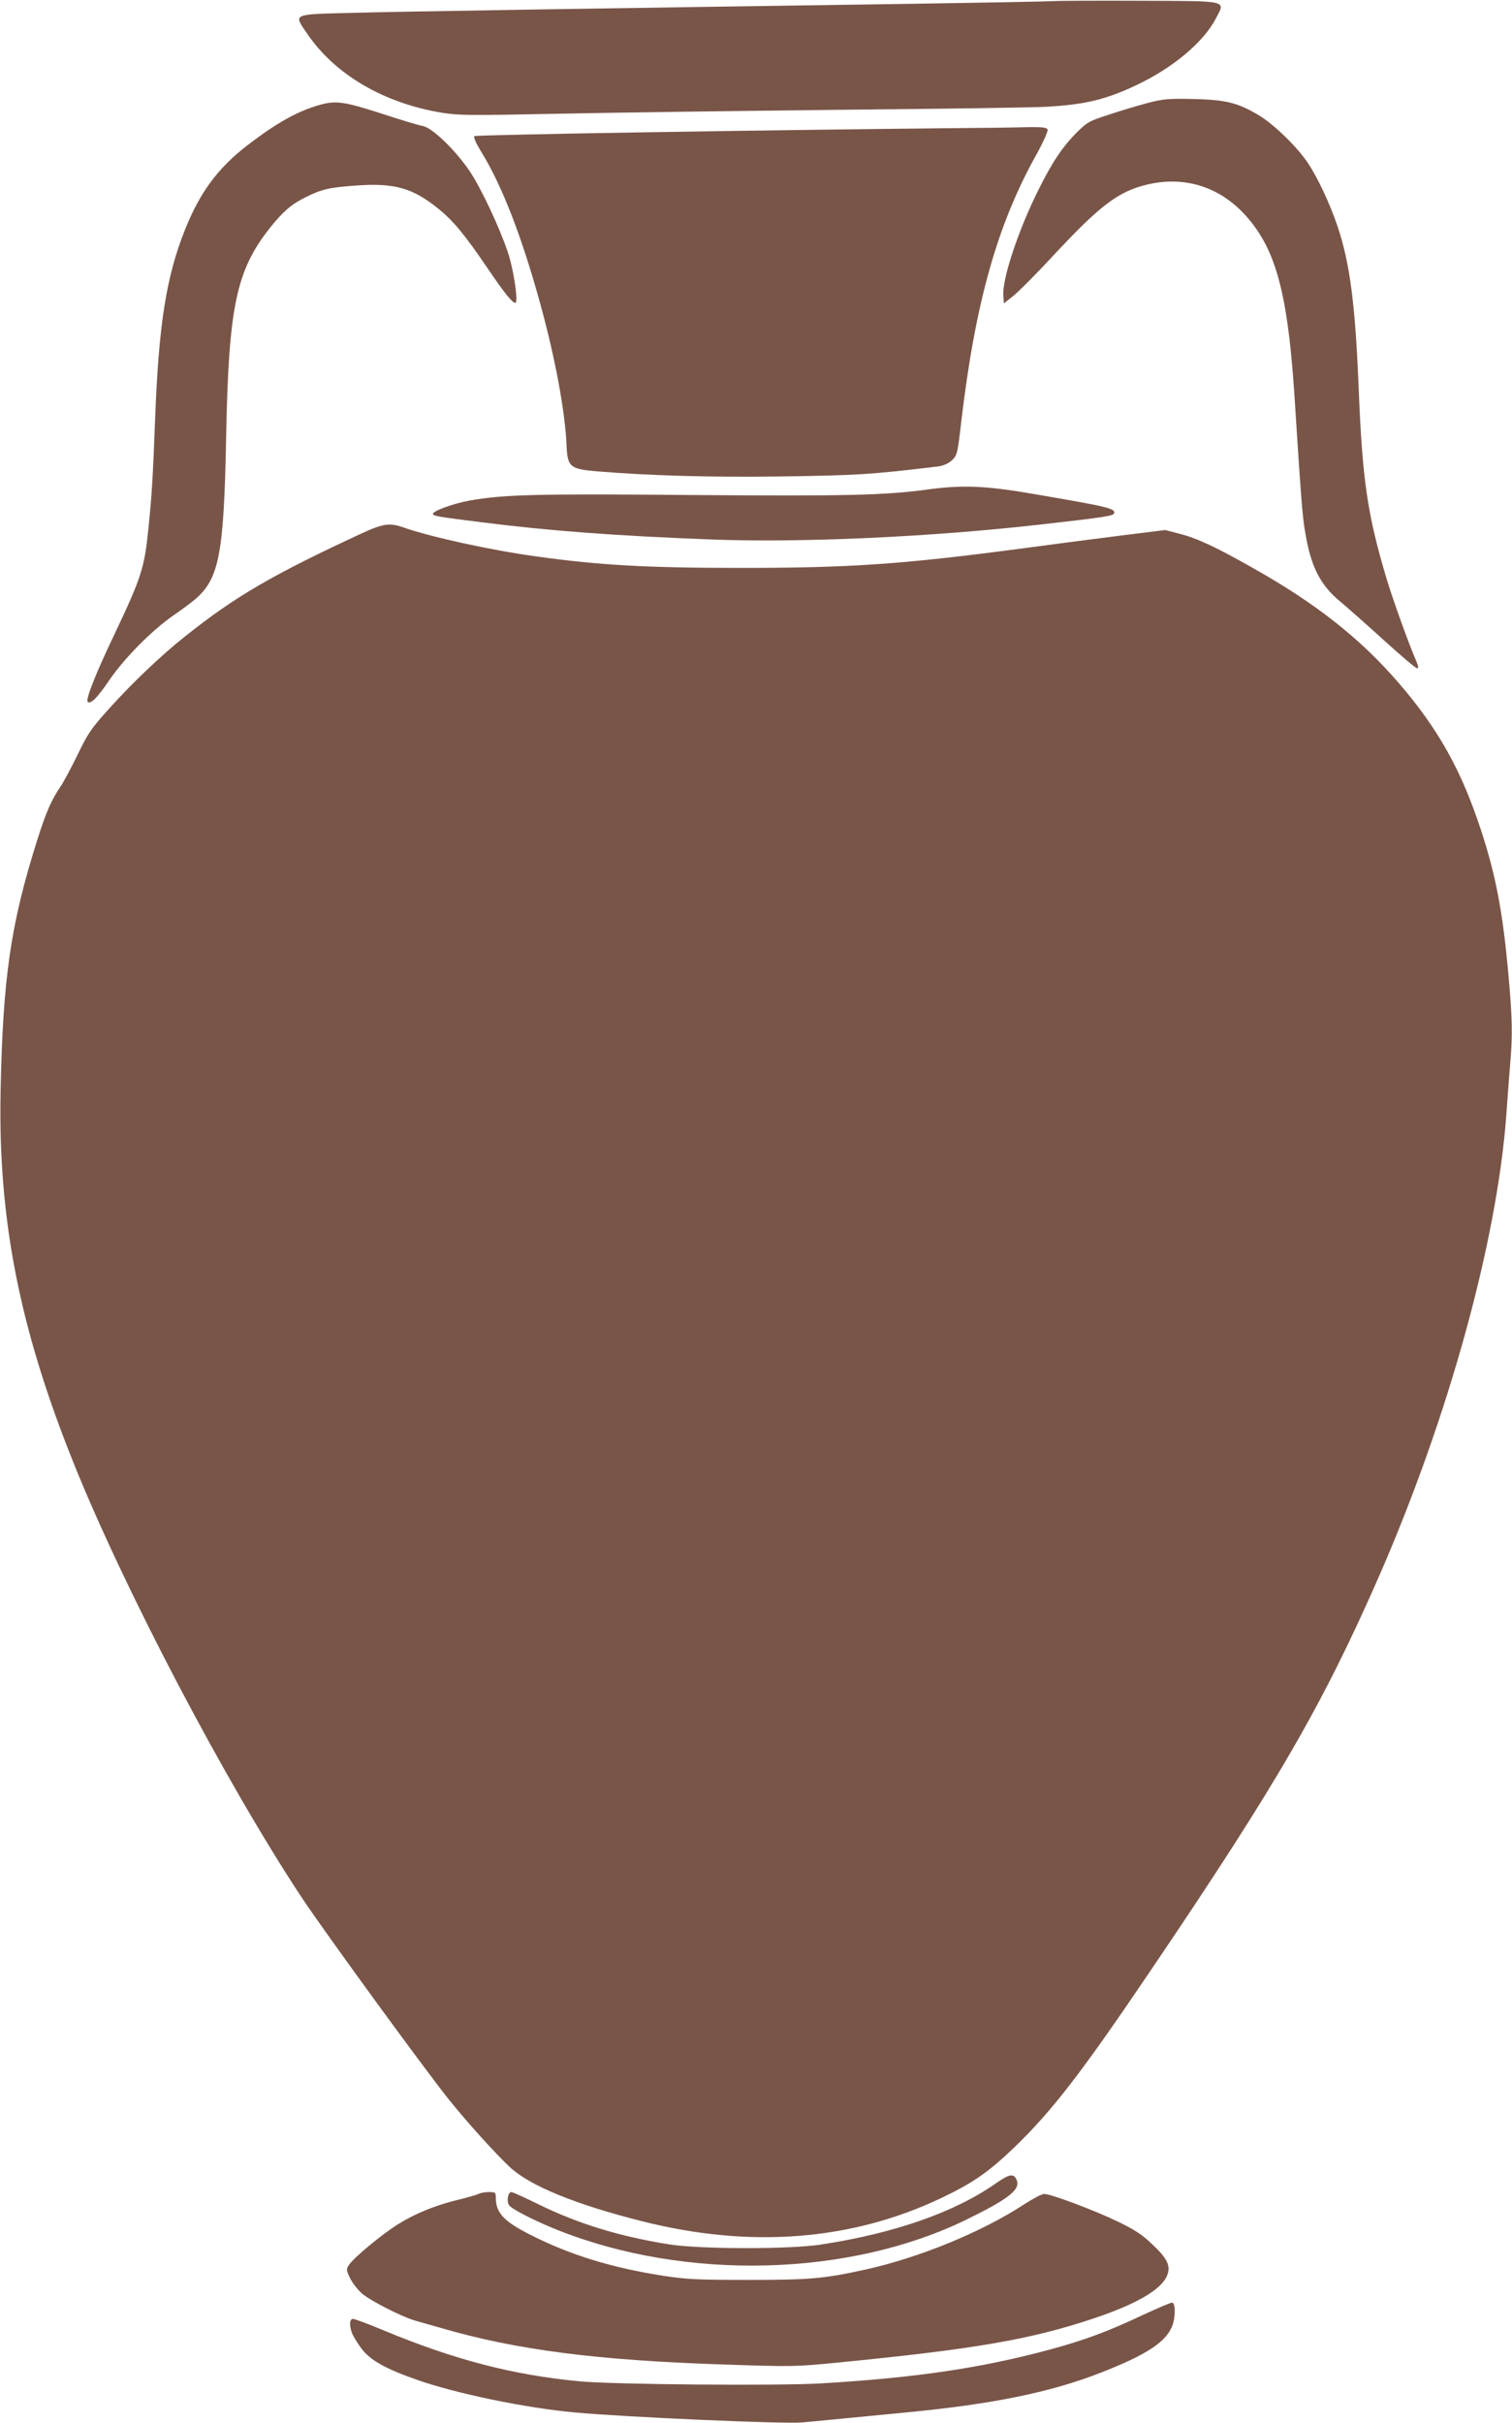
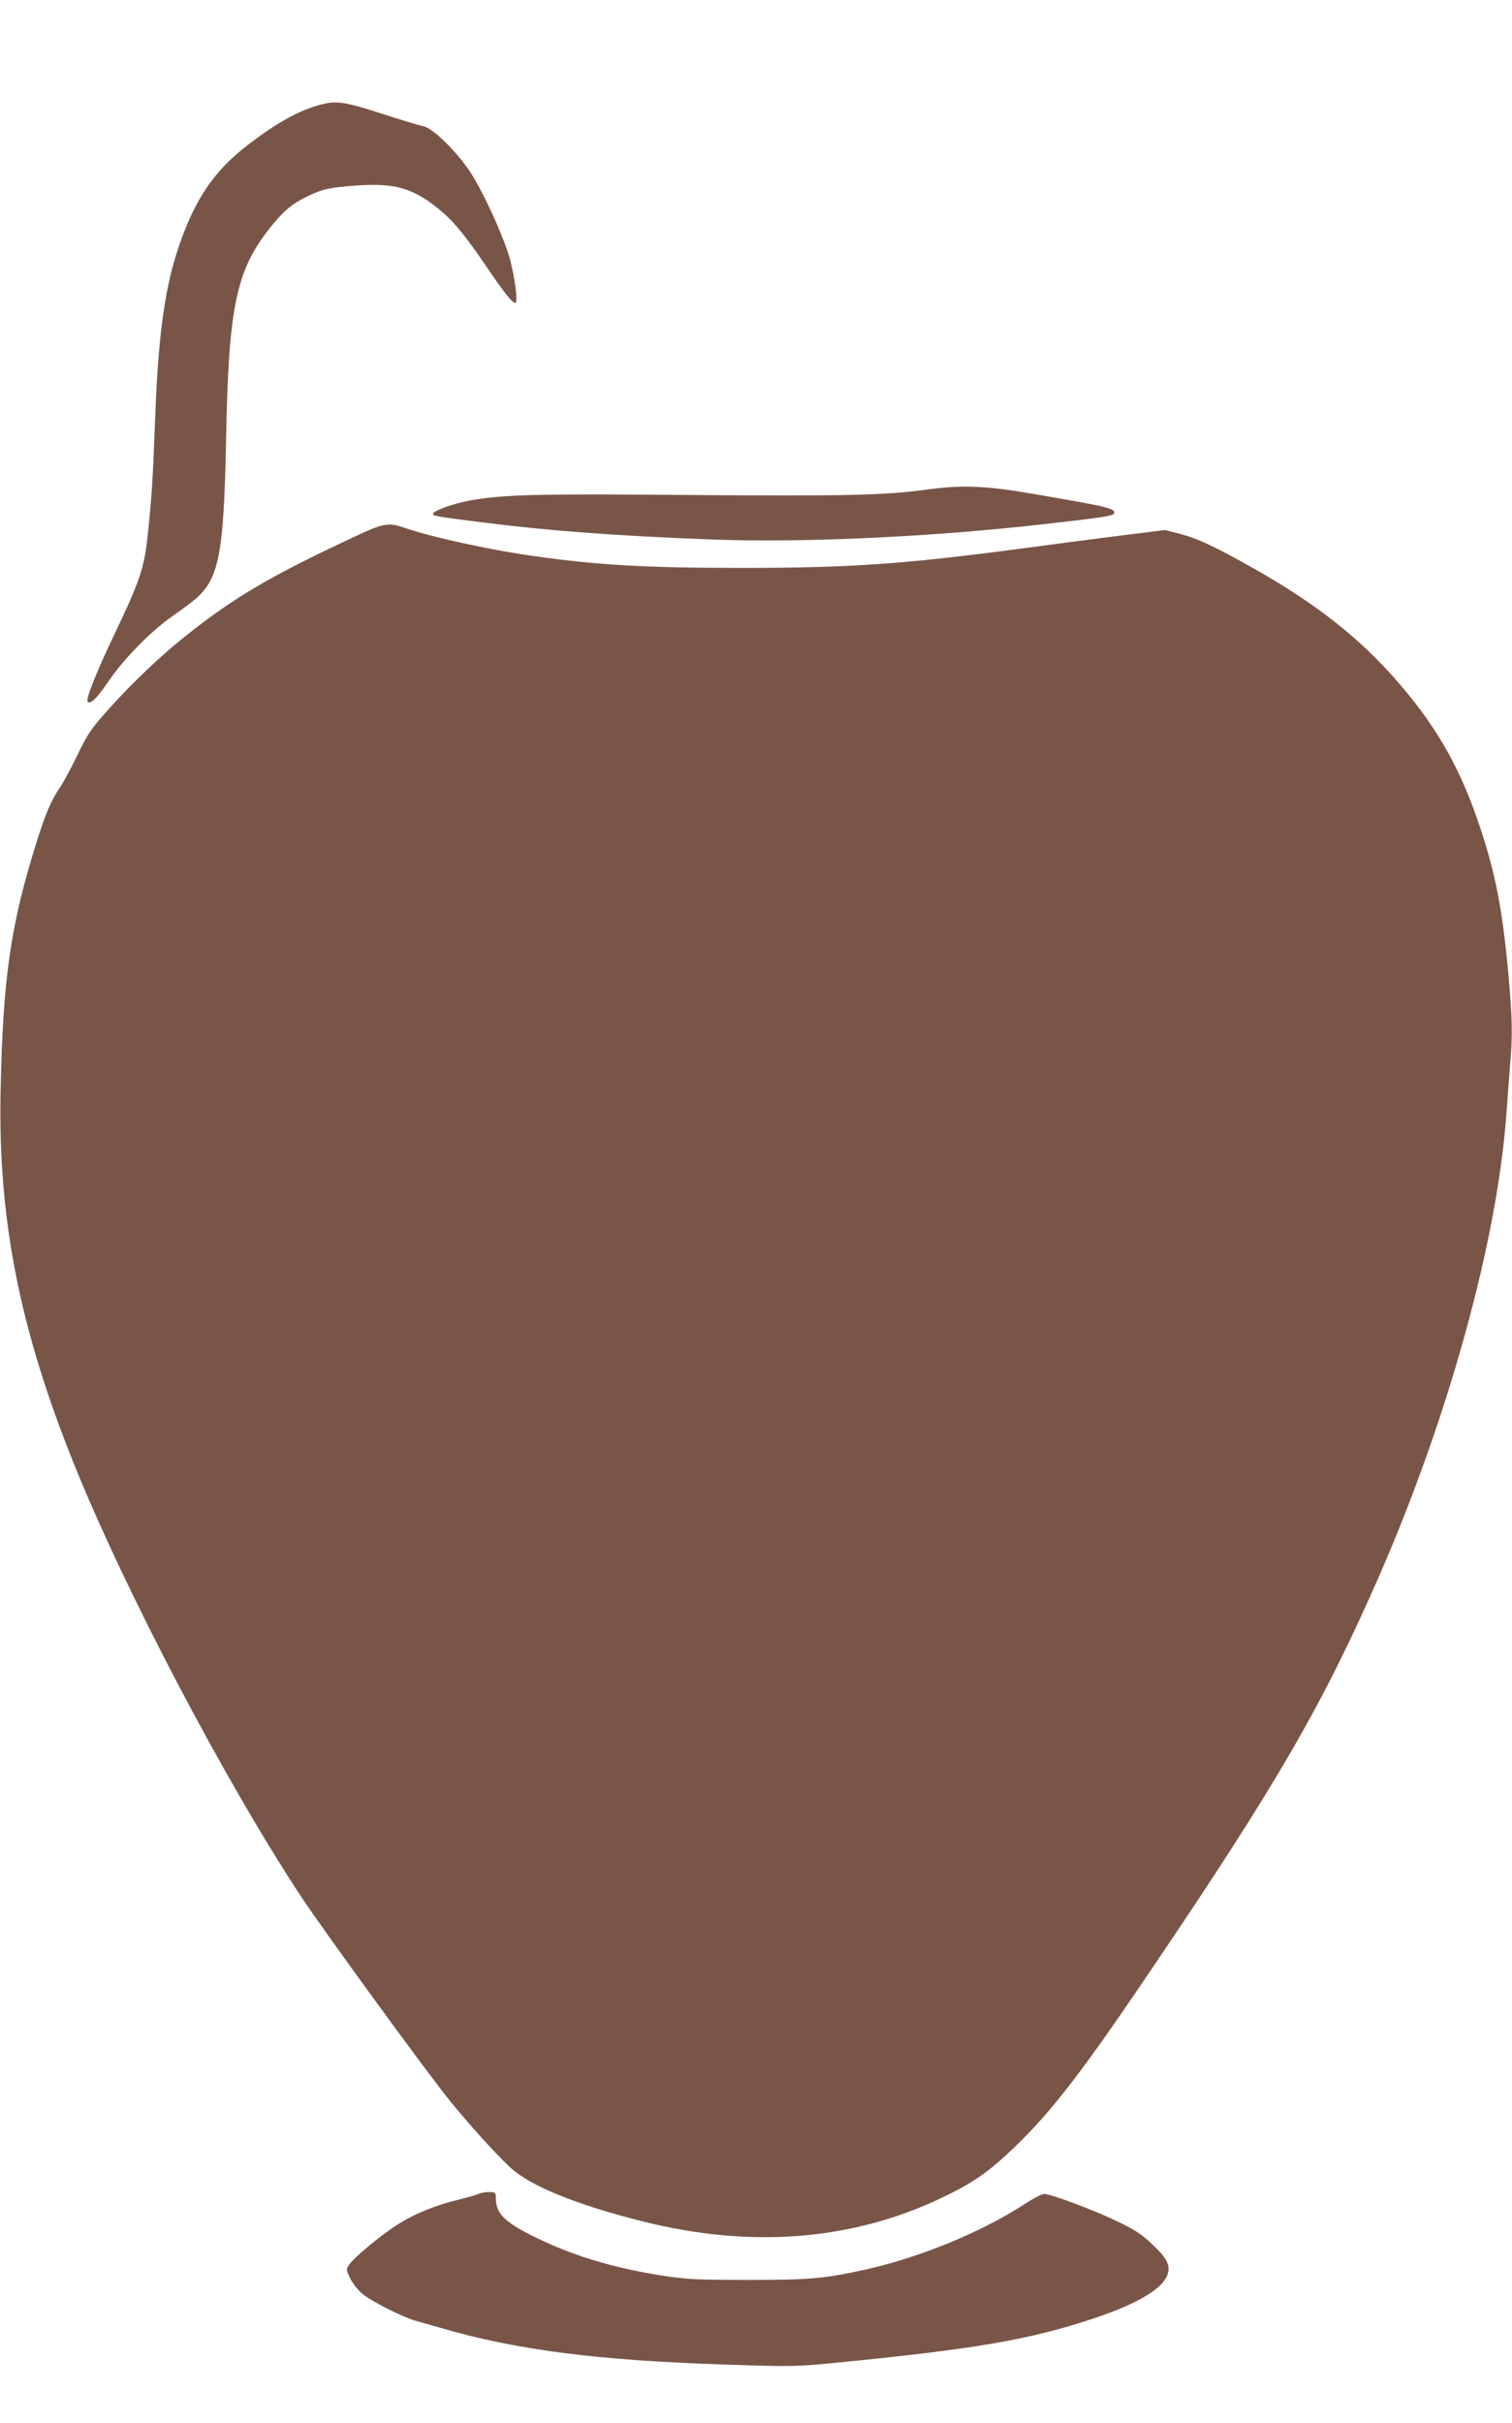
<svg xmlns="http://www.w3.org/2000/svg" version="1.0" width="799pt" height="1280pt" viewBox="0 0 799 1280" preserveAspectRatio="xMidYMid meet">
  <g transform="translate(0,1280) scale(0.1,-0.1)" fill="#795548" stroke="none">
-     <path d="M5565 12794 c-27 -2 -360 -8 -740 -14 -1712 -25 -2711 -41 -2965 -48 -321 -8 -310 -3 -236 -111 147 -216 406 -367 714 -417 85 -14 158 -14 607 -5 281 6 953 15 1495 21 542 5 1032 12 1090 16 204 11 319 39 485 119 187 90 345 223 410 347 51 98 75 92 -401 94 -225 1 -431 0 -459 -2z" />
-     <path d="M6065 12256 c-49 -13 -141 -40 -203 -61 -106 -34 -117 -40 -172 -95 -76 -76 -131 -158 -206 -310 -105 -212 -189 -466 -182 -553 l3 -40 51 41 c29 23 124 119 212 214 245 263 342 337 494 373 237 56 452 -38 593 -259 105 -164 155 -396 185 -851 35 -542 42 -639 56 -720 30 -188 80 -286 190 -376 38 -32 141 -123 229 -203 88 -80 166 -146 173 -146 9 0 8 9 -4 38 -37 83 -127 334 -159 442 -99 333 -126 517 -145 995 -18 445 -46 662 -111 857 -41 121 -105 259 -159 339 -57 85 -181 205 -261 252 -110 65 -173 80 -344 84 -133 3 -160 0 -240 -21z" />
    <path d="M1690 12246 c-117 -33 -227 -94 -382 -213 -156 -120 -252 -249 -331 -448 -98 -246 -138 -497 -157 -990 -12 -323 -18 -413 -36 -590 -21 -206 -36 -255 -186 -570 -91 -191 -146 -330 -135 -342 16 -15 49 18 112 110 81 119 223 263 340 345 44 30 96 69 115 85 128 109 153 238 165 856 13 691 53 883 233 1109 70 87 112 123 189 161 85 42 124 51 268 61 200 14 297 -13 433 -124 76 -61 139 -137 257 -311 91 -134 132 -185 148 -185 15 0 -1 127 -28 230 -28 103 -118 306 -191 431 -68 116 -213 263 -269 273 -22 4 -122 34 -222 67 -193 62 -237 69 -323 45z" />
-     <path d="M5040 12123 c-1017 -10 -2526 -35 -2533 -42 -6 -6 9 -39 36 -83 108 -174 214 -446 312 -803 79 -286 132 -572 139 -751 5 -110 18 -122 161 -134 278 -23 601 -32 971 -27 409 6 475 10 832 53 28 4 53 15 72 32 28 26 30 34 50 207 74 626 190 1038 396 1407 36 65 63 125 60 133 -4 12 -27 15 -123 13 -65 -2 -233 -4 -373 -5z" />
    <path d="M4908 10215 c-230 -32 -435 -36 -1253 -30 -823 7 -988 3 -1172 -29 -88 -16 -196 -55 -195 -71 1 -11 26 -15 257 -44 354 -45 712 -72 1217 -91 473 -18 1160 13 1753 81 312 35 368 44 372 56 9 27 -25 35 -422 103 -255 44 -375 49 -557 25z" />
    <path d="M1915 9984 c-473 -219 -673 -335 -937 -546 -122 -96 -281 -247 -400 -380 -95 -105 -113 -131 -168 -245 -34 -70 -75 -146 -90 -168 -48 -70 -77 -136 -124 -285 -140 -444 -181 -725 -193 -1330 -13 -672 100 -1247 386 -1959 271 -674 804 -1688 1206 -2296 121 -182 649 -907 780 -1070 96 -119 242 -281 318 -352 105 -99 345 -198 703 -288 569 -143 1103 -102 1577 123 170 81 250 137 386 267 202 195 357 396 728 945 666 984 905 1399 1203 2079 365 837 621 1765 670 2431 6 85 15 205 20 266 14 159 12 242 -10 489 -30 322 -65 507 -141 741 -104 320 -226 540 -435 783 -204 237 -439 423 -776 612 -200 113 -291 155 -387 180 l-74 19 -241 -30 c-133 -17 -374 -48 -536 -70 -613 -81 -893 -100 -1460 -100 -504 0 -752 14 -1089 61 -240 33 -558 103 -700 153 -70 25 -107 20 -216 -30z" />
-     <path d="M5261 1265 c-217 -152 -535 -263 -921 -322 -165 -26 -636 -25 -800 0 -265 42 -484 109 -696 213 -71 35 -135 64 -142 64 -17 0 -26 -45 -13 -68 11 -20 131 -82 259 -133 676 -269 1539 -247 2158 55 225 110 289 160 266 211 -16 35 -38 31 -111 -20z" />
    <path d="M2530 1211 c-8 -5 -54 -18 -102 -30 -122 -29 -230 -72 -323 -130 -87 -54 -235 -177 -261 -216 -15 -23 -15 -27 6 -70 12 -25 40 -61 63 -81 42 -37 211 -123 277 -142 19 -5 82 -24 140 -40 398 -116 824 -171 1495 -193 359 -12 377 -12 600 10 725 71 1020 122 1350 232 229 76 361 153 392 227 21 51 3 90 -78 166 -54 52 -95 78 -182 120 -124 60 -354 146 -389 146 -13 0 -60 -25 -106 -55 -226 -147 -552 -281 -841 -345 -219 -48 -293 -54 -616 -54 -271 0 -328 3 -452 22 -273 43 -488 109 -698 215 -143 72 -185 117 -185 198 0 27 -3 29 -37 29 -21 0 -45 -5 -53 -9z" />
-     <path d="M6040 571 c-186 -88 -306 -132 -488 -182 -367 -99 -711 -150 -1217 -180 -226 -13 -1085 -6 -1270 11 -352 33 -661 113 -1037 269 -81 34 -154 61 -163 61 -18 0 -20 -36 -4 -77 6 -15 28 -52 50 -81 46 -61 131 -108 296 -165 205 -72 574 -148 828 -171 267 -25 1113 -62 1205 -53 30 3 129 12 220 21 91 9 239 23 330 32 452 43 763 106 1030 211 240 94 343 162 375 247 17 45 17 118 0 122 -5 2 -75 -28 -155 -65z" />
  </g>
</svg>